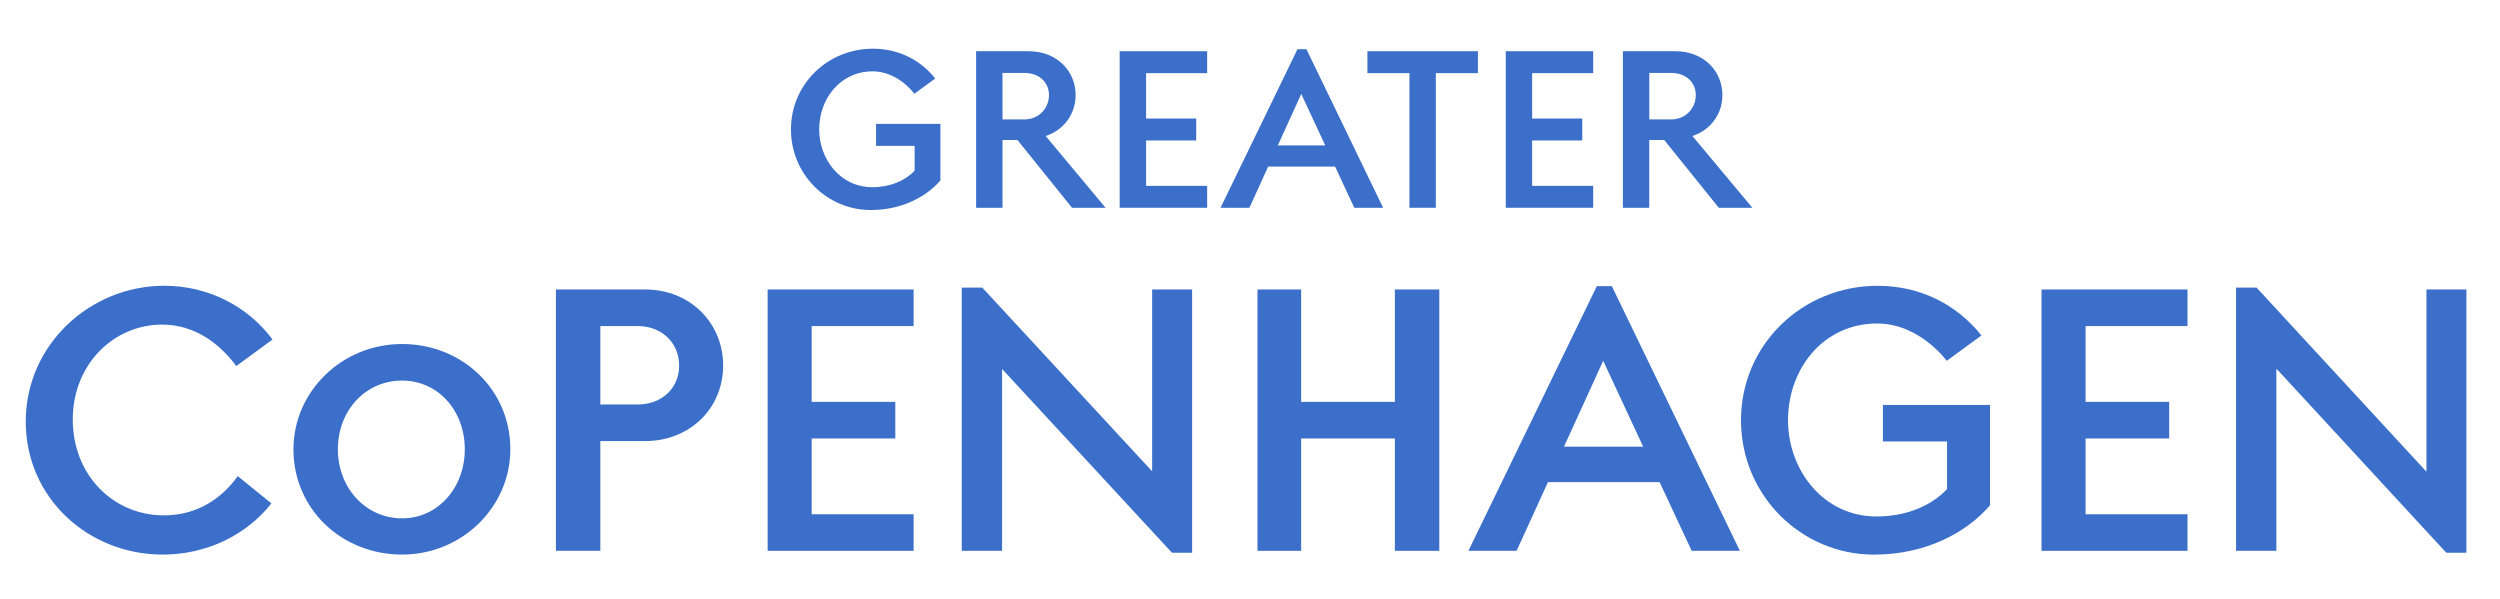
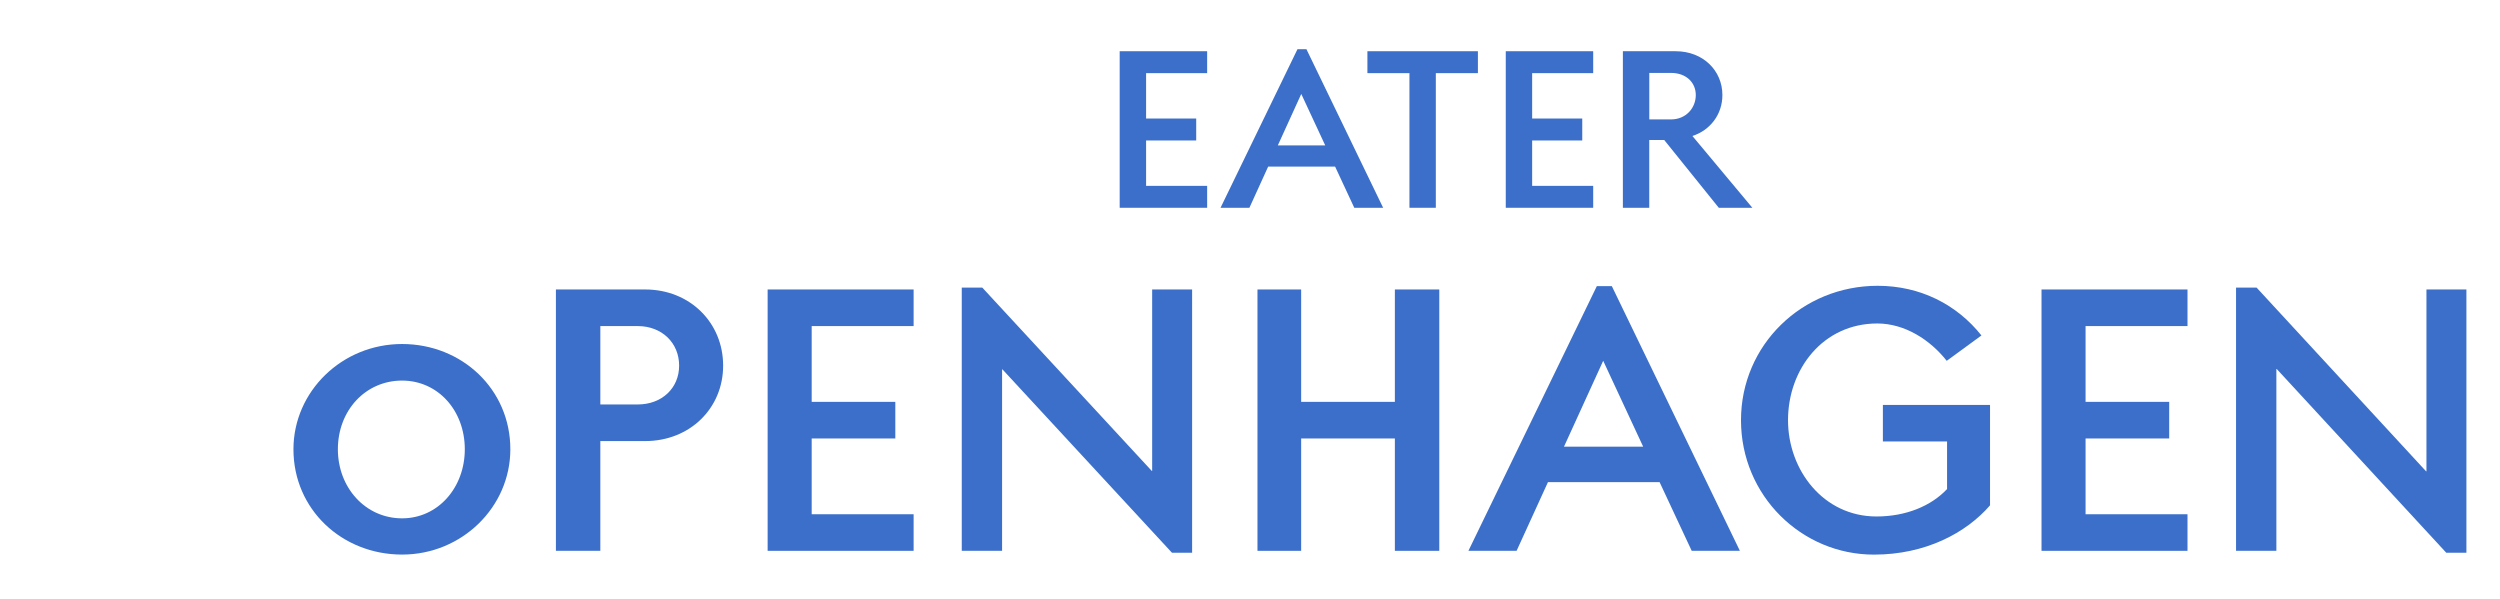
<svg xmlns="http://www.w3.org/2000/svg" version="1.1" id="Layer_1" x="0px" y="0px" viewBox="0 0 672 161" style="enable-background:new 0 0 672 161;" xml:space="preserve">
  <style type="text/css">
	.st0{fill:#3B6FCA;}
</style>
  <g>
-     <path class="st0" d="M43.55,87.25c8.93,0,15.55,5.22,19.97,11.14l9.73-7.13c-6.52-8.83-17.16-14.45-29.1-14.45   c-19.87,0-37.23,15.76-37.23,36.53c0,20.47,16.76,35.73,36.83,35.73c11.64,0,22.38-5.12,29.2-13.75l-9.03-7.33   c-4.41,6.12-11.04,10.54-19.87,10.54c-13.45,0-24.49-10.64-24.49-25.79C19.57,97.88,30.61,87.25,43.55,87.25z" />
    <path class="st0" d="M173.42,77.81h-23.99v70.25h11.94v-29.5h12.04c12.04,0,20.97-8.83,20.97-20.27   C194.39,86.75,185.46,77.81,173.42,77.81z M171.41,108.72h-10.04V87.65h10.04c6.52,0,11.14,4.52,11.14,10.64   C182.55,104.31,177.93,108.72,171.41,108.72z" />
    <polygon class="st0" points="206.34,148.06 245.58,148.06 245.58,138.23 218.18,138.23 218.18,117.86 240.66,117.86 240.66,108.02    218.18,108.02 218.18,87.65 245.58,87.65 245.58,77.81 206.34,77.81  " />
    <path class="st0" d="M108.08,92.47c-16.16,0-29.2,12.75-29.2,28.3c0,16.16,13.05,28.3,29.2,28.3c16.06,0,29.1-12.75,29.1-28.3   C137.19,104.61,124.14,92.47,108.08,92.47z M108.08,139.33c-9.83,0-17.26-8.23-17.26-18.57c0-10.44,7.43-18.46,17.26-18.46   c9.63,0,16.86,8.03,16.86,18.46C124.94,131.1,117.72,139.33,108.08,139.33z" />
    <path class="st0" d="M506.11,118.66h17.26v12.8c-4.26,4.53-11.02,7.37-18.97,7.37c-14.25,0-23.78-12.44-23.78-25.89   c0-13.75,9.43-25.99,23.99-25.99c7.43,0,14.25,4.42,18.67,10.04l9.33-6.82c-6.62-8.33-16.46-13.35-27.9-13.35   c-20.27,0-36.73,15.86-36.73,36.13c0,20.27,16.26,36.13,35.73,36.13c13.85,0,24.79-5.82,31.21-13.25v-26.99h-28.8V118.66z" />
    <polygon class="st0" points="652.23,77.81 652.23,126.69 652.13,126.69 606.57,77.31 601.05,77.31 601.05,148.06 611.89,148.06    611.89,99.19 611.99,99.19 657.55,148.57 662.97,148.57 662.97,77.81  " />
    <polygon class="st0" points="548.76,148.06 588,148.06 588,138.23 560.6,138.23 560.6,117.86 583.08,117.86 583.08,108.02    560.6,108.02 560.6,87.65 588,87.65 588,77.81 548.76,77.81  " />
    <polygon class="st0" points="309.7,126.59 309.6,126.59 264.04,77.31 258.52,77.31 258.52,148.06 269.36,148.06 269.36,99.29    269.46,99.29 315.02,148.57 320.44,148.57 320.44,77.81 309.7,77.81  " />
    <polygon class="st0" points="374.94,108.02 349.75,108.02 349.75,77.81 338.01,77.81 338.01,148.06 349.75,148.06 349.75,117.86    374.94,117.86 374.94,148.06 386.88,148.06 386.88,77.81 374.94,77.81  " />
    <path class="st0" d="M429.23,76.91l-34.52,71.15h12.95l8.43-18.46h30.01l8.63,18.46h12.95l-34.42-71.15H429.23z M420.4,120.06   l10.54-23.08l10.74,23.08H420.4z" />
  </g>
  <g>
    <polygon class="st0" points="300.97,55.85 324.48,55.85 324.48,49.96 308.07,49.96 308.07,37.76 321.54,37.76 321.54,31.86    308.07,31.86 308.07,19.66 324.48,19.66 324.48,13.77 300.97,13.77  " />
-     <path class="st0" d="M289.13,25.55c0-6.61-5.23-11.78-12.56-11.78h-14.19v42.08h7.09V37.64h4.03l14.67,18.22h9.02l-16.11-19.3   C285.76,35.05,289.13,30.84,289.13,25.55z M275.3,32.1h-5.83V19.6h5.83c4.09,0,6.67,2.58,6.67,5.95   C281.97,28.98,279.39,32.1,275.3,32.1z" />
    <path class="st0" d="M454.92,36.55c4.69-1.5,8.06-5.71,8.06-11c0-6.61-5.23-11.78-12.56-11.78h-14.19v42.08h7.09V37.64h4.03   l14.67,18.22h9.02L454.92,36.55z M449.16,32.1h-5.83V19.6h5.83c4.09,0,6.67,2.58,6.67,5.95C455.83,28.98,453.24,32.1,449.16,32.1z" />
    <polygon class="st0" points="404.75,55.85 428.25,55.85 428.25,49.96 411.84,49.96 411.84,37.76 425.31,37.76 425.31,31.86    411.84,31.86 411.84,19.66 428.25,19.66 428.25,13.77 404.75,13.77  " />
    <path class="st0" d="M348.76,13.23l-20.68,42.62h7.76l5.04-11.06h18l5.15,11.06h7.76l-20.62-42.62H348.76z M343.48,39.08l6.3-13.83   l6.44,13.83H343.48z" />
    <polygon class="st0" points="367.56,19.66 378.86,19.66 378.86,55.85 385.95,55.85 385.95,19.66 397.26,19.66 397.26,13.77    367.56,13.77  " />
-     <path class="st0" d="M235.49,33.31v5.9h10.36v6.66c-2.56,2.73-6.6,4.45-11.38,4.45c-8.55,0-14.27-7.47-14.27-15.54   c0-8.25,5.66-15.6,14.39-15.6c4.46,0,8.55,2.65,11.2,6.02l5.6-4.1c-3.97-5-9.88-8.01-16.74-8.01c-12.17,0-22.04,9.52-22.04,21.68   c0,12.17,9.76,21.68,21.44,21.68c8.31,0,14.88-3.49,18.73-7.95v-15.2H235.49z" />
  </g>
</svg>